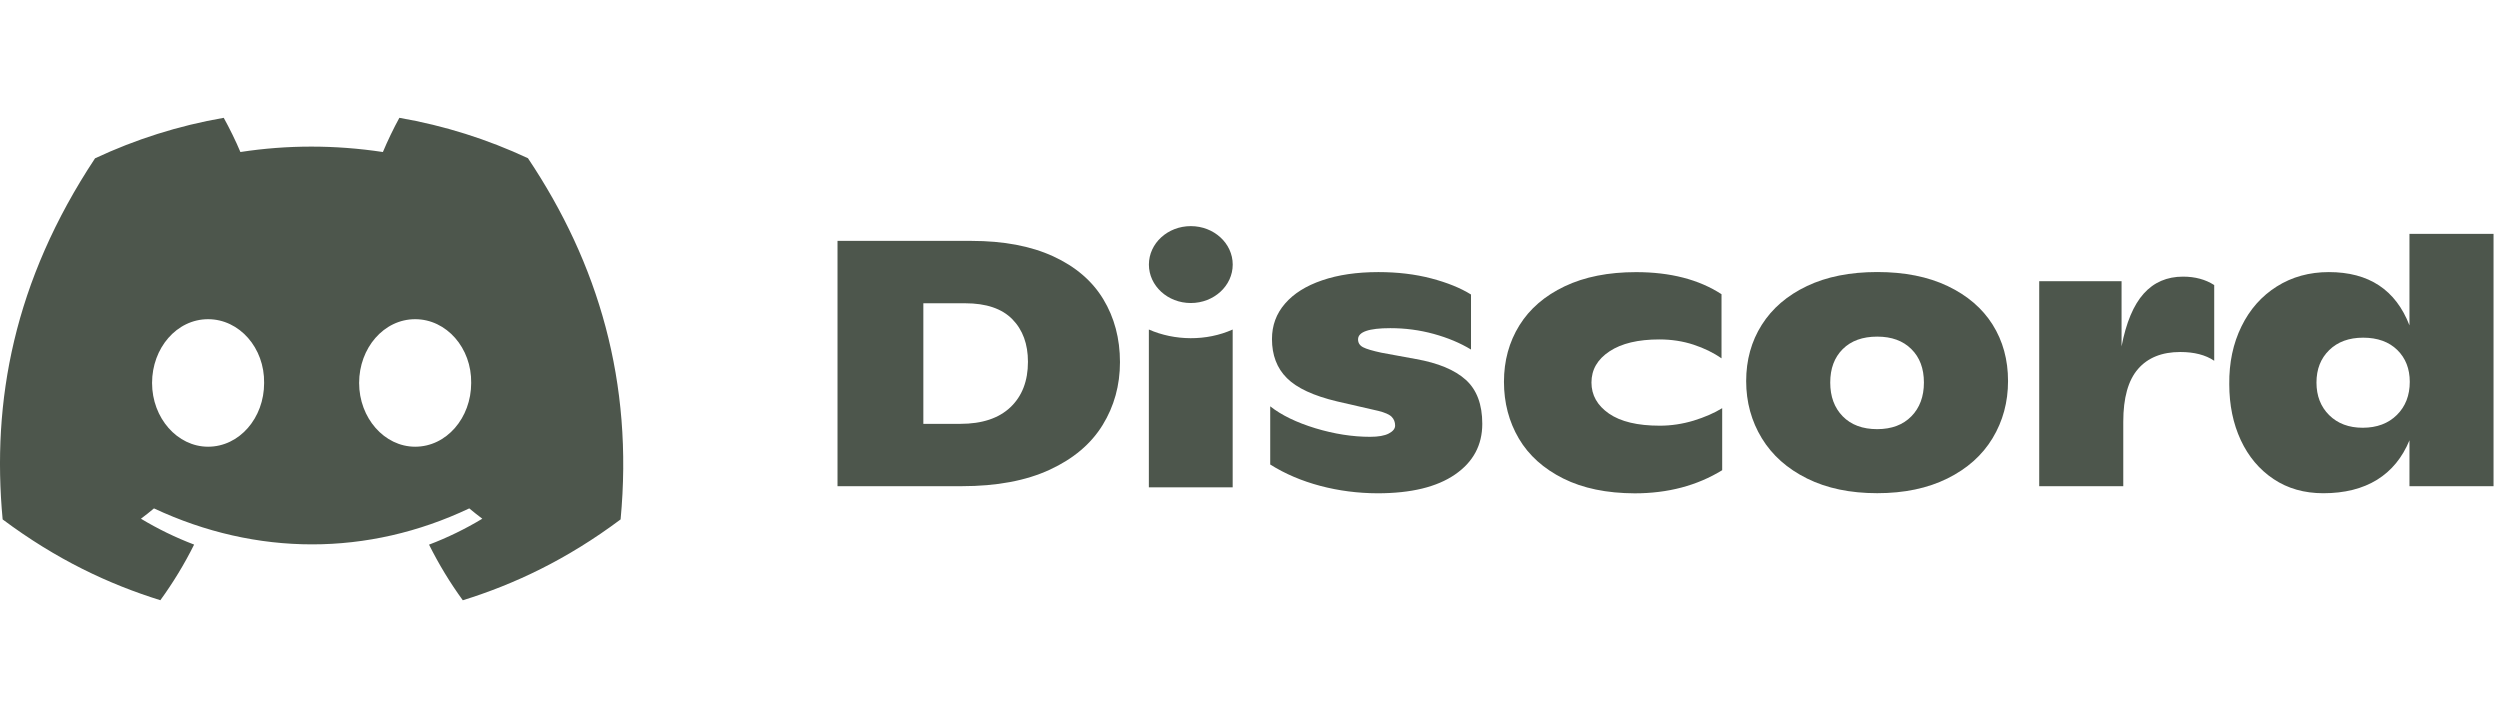
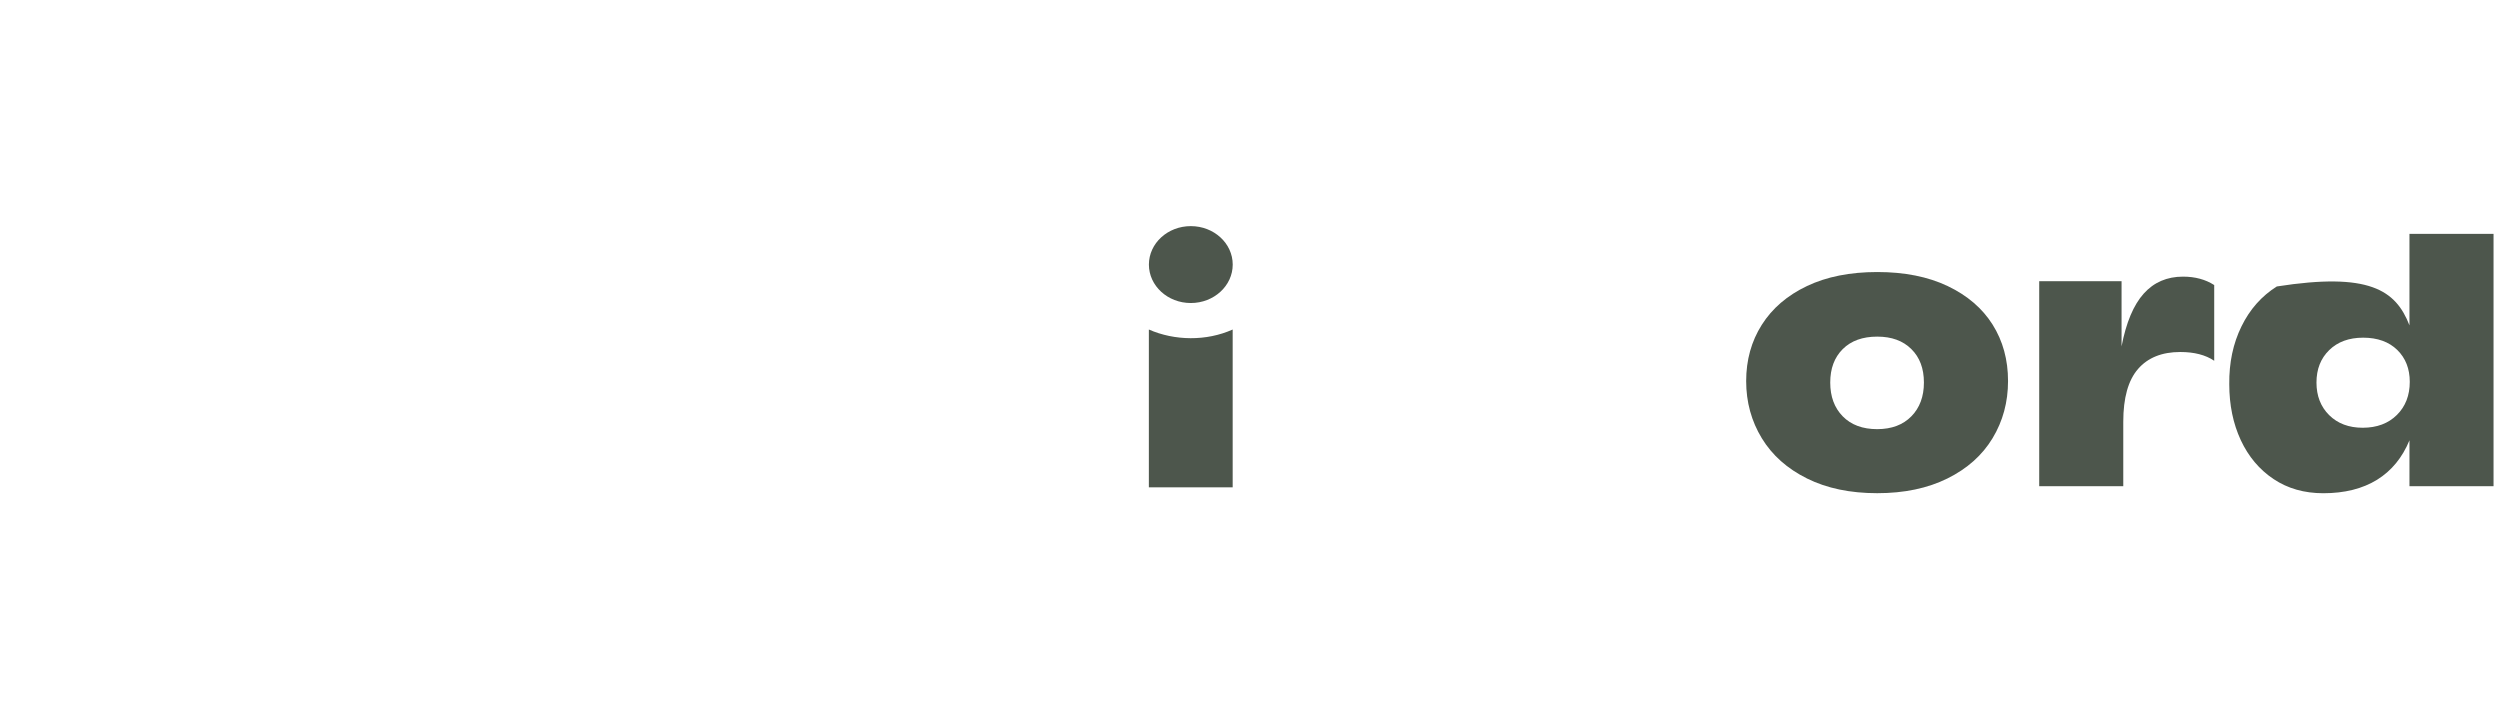
<svg xmlns="http://www.w3.org/2000/svg" viewBox="0 0 171 48" fill="none">
-   <path d="M36.112 10.822C33.352 9.531 30.402 8.593 27.317 8.059C26.938 8.744 26.495 9.665 26.19 10.398C22.911 9.905 19.662 9.905 16.443 10.398C16.138 9.665 15.685 8.744 15.303 8.059C12.215 8.593 9.261 9.535 6.501 10.829C0.935 19.24 -0.573 27.442 0.181 35.528C3.873 38.285 7.45 39.959 10.968 41.055C11.836 39.86 12.611 38.589 13.278 37.25C12.007 36.767 10.79 36.172 9.64 35.48C9.945 35.254 10.243 35.017 10.532 34.774C17.546 38.055 25.168 38.055 32.098 34.774C32.39 35.017 32.688 35.254 32.99 35.48C31.837 36.175 30.616 36.771 29.346 37.254C30.013 38.589 30.784 39.863 31.656 41.059C35.176 39.963 38.757 38.288 42.449 35.528C43.334 26.154 40.937 18.028 36.112 10.822ZM14.233 30.555C12.128 30.555 10.401 28.589 10.401 26.196C10.401 23.802 12.091 21.833 14.233 21.833C16.376 21.833 18.103 23.798 18.066 26.196C18.069 28.589 16.376 30.555 14.233 30.555ZM28.397 30.555C26.291 30.555 24.564 28.589 24.564 26.196C24.564 23.802 26.254 21.833 28.397 21.833C30.539 21.833 32.266 23.798 32.229 26.196C32.229 28.589 30.539 30.555 28.397 30.555Z" fill="#4d564c" />
-   <path d="M57.286 16.477H66.439C68.646 16.477 70.51 16.83 72.039 17.532C73.564 18.234 74.708 19.213 75.466 20.467C76.223 21.72 76.606 23.155 76.606 24.772C76.606 26.354 76.21 27.789 75.419 29.073C74.627 30.361 73.424 31.378 71.804 32.128C70.185 32.878 68.18 33.255 65.782 33.255H57.286V16.477ZM65.688 28.991C67.174 28.991 68.317 28.611 69.115 27.854C69.913 27.094 70.312 26.059 70.312 24.748C70.312 23.532 69.957 22.563 69.246 21.837C68.535 21.111 67.459 20.744 66.02 20.744H63.157V28.991H65.688Z" fill="#4d564c" />
-   <path d="M90.31 33.234C89.042 32.898 87.898 32.412 86.883 31.772V27.792C87.651 28.398 88.68 28.898 89.971 29.292C91.261 29.683 92.509 29.878 93.716 29.878C94.279 29.878 94.705 29.803 94.993 29.652C95.282 29.501 95.426 29.32 95.426 29.111C95.426 28.871 95.349 28.672 95.192 28.511C95.034 28.351 94.729 28.217 94.276 28.104L91.46 27.457C89.847 27.073 88.703 26.542 88.023 25.861C87.342 25.183 87.003 24.292 87.003 23.189C87.003 22.261 87.298 21.457 87.895 20.768C88.489 20.08 89.334 19.549 90.43 19.176C91.527 18.799 92.807 18.611 94.279 18.611C95.594 18.611 96.797 18.755 97.894 19.042C98.99 19.33 99.896 19.696 100.617 20.145V23.909C99.879 23.46 99.034 23.107 98.068 22.84C97.106 22.576 96.117 22.446 95.097 22.446C93.625 22.446 92.891 22.703 92.891 23.213C92.891 23.453 93.005 23.631 93.233 23.751C93.461 23.871 93.88 23.994 94.487 24.125L96.834 24.556C98.367 24.826 99.51 25.303 100.261 25.981C101.012 26.659 101.388 27.662 101.388 28.991C101.388 30.446 100.768 31.601 99.523 32.457C98.279 33.313 96.516 33.741 94.229 33.741C92.884 33.737 91.577 33.57 90.31 33.234Z" fill="#4d564c" />
-   <path d="M106.928 32.73C105.584 32.059 104.568 31.148 103.89 29.998C103.213 28.847 102.871 27.552 102.871 26.114C102.871 24.676 103.223 23.388 103.927 22.254C104.631 21.121 105.664 20.23 107.025 19.583C108.386 18.936 110.013 18.614 111.907 18.614C114.254 18.614 116.202 19.117 117.752 20.124V24.511C117.205 24.128 116.568 23.816 115.84 23.576C115.113 23.337 114.335 23.217 113.503 23.217C112.048 23.217 110.912 23.487 110.09 24.032C109.268 24.576 108.856 25.285 108.856 26.165C108.856 27.028 109.255 27.734 110.053 28.289C110.851 28.84 112.008 29.117 113.527 29.117C114.308 29.117 115.079 29.001 115.84 28.772C116.598 28.539 117.252 28.254 117.798 27.919V32.162C116.079 33.217 114.083 33.744 111.813 33.744C109.902 33.737 108.272 33.402 106.928 32.73Z" fill="#4d564c" />
  <path d="M123.606 32.731C122.251 32.059 121.219 31.142 120.507 29.974C119.797 28.806 119.438 27.505 119.438 26.066C119.438 24.628 119.793 23.344 120.507 22.217C121.221 21.09 122.248 20.207 123.596 19.566C124.94 18.926 126.546 18.607 128.407 18.607C130.268 18.607 131.874 18.926 133.219 19.566C134.563 20.207 135.59 21.084 136.294 22.203C136.998 23.323 137.35 24.607 137.35 26.063C137.35 27.501 136.998 28.803 136.294 29.97C135.59 31.138 134.56 32.056 133.205 32.727C131.851 33.398 130.251 33.734 128.404 33.734C126.556 33.734 124.957 33.402 123.606 32.731ZM130.737 28.477C131.308 27.895 131.596 27.125 131.596 26.166C131.596 25.207 131.311 24.443 130.737 23.878C130.168 23.309 129.389 23.025 128.404 23.025C127.401 23.025 126.616 23.309 126.043 23.878C125.473 24.447 125.188 25.207 125.188 26.166C125.188 27.125 125.473 27.895 126.043 28.477C126.614 29.059 127.401 29.354 128.404 29.354C129.389 29.351 130.168 29.059 130.737 28.477Z" fill="#4d564c" />
  <path d="M151.452 19.498V24.676C150.856 24.275 150.084 24.077 149.129 24.077C147.878 24.077 146.912 24.464 146.241 25.238C145.568 26.012 145.232 27.217 145.232 28.847V33.258H139.482V19.234H145.115V23.693C145.427 22.063 145.933 20.861 146.631 20.083C147.325 19.309 148.223 18.922 149.316 18.922C150.144 18.922 150.856 19.114 151.452 19.498Z" fill="#4d564c" />
-   <path d="M170.558 15.998V33.258H164.807V30.118C164.321 31.299 163.584 32.2 162.591 32.816C161.598 33.429 160.371 33.737 158.916 33.737C157.615 33.737 156.482 33.416 155.513 32.768C154.544 32.121 153.797 31.234 153.27 30.107C152.747 28.98 152.482 27.707 152.482 26.282C152.465 24.813 152.743 23.494 153.317 22.326C153.887 21.159 154.695 20.248 155.734 19.594C156.774 18.939 157.961 18.611 159.292 18.611C162.032 18.611 163.869 19.826 164.807 22.255V15.998H170.558ZM163.949 28.381C164.536 27.799 164.828 27.042 164.828 26.118C164.828 25.224 164.543 24.494 163.973 23.936C163.402 23.378 162.621 23.097 161.639 23.097C160.67 23.097 159.896 23.381 159.315 23.95C158.735 24.518 158.447 25.255 158.447 26.166C158.447 27.076 158.735 27.82 159.315 28.395C159.896 28.97 160.66 29.258 161.615 29.258C162.584 29.255 163.362 28.963 163.949 28.381Z" fill="#4d564c" />
+   <path d="M170.558 15.998V33.258H164.807V30.118C164.321 31.299 163.584 32.2 162.591 32.816C161.598 33.429 160.371 33.737 158.916 33.737C157.615 33.737 156.482 33.416 155.513 32.768C154.544 32.121 153.797 31.234 153.27 30.107C152.747 28.98 152.482 27.707 152.482 26.282C152.465 24.813 152.743 23.494 153.317 22.326C153.887 21.159 154.695 20.248 155.734 19.594C162.032 18.611 163.869 19.826 164.807 22.255V15.998H170.558ZM163.949 28.381C164.536 27.799 164.828 27.042 164.828 26.118C164.828 25.224 164.543 24.494 163.973 23.936C163.402 23.378 162.621 23.097 161.639 23.097C160.67 23.097 159.896 23.381 159.315 23.95C158.735 24.518 158.447 25.255 158.447 26.166C158.447 27.076 158.735 27.82 159.315 28.395C159.896 28.97 160.66 29.258 161.615 29.258C162.584 29.255 163.362 28.963 163.949 28.381Z" fill="#4d564c" />
  <path d="M81.451 20.727C83.034 20.727 84.318 19.549 84.318 18.097C84.318 16.644 83.034 15.467 81.451 15.467C79.868 15.467 78.585 16.644 78.585 18.097C78.585 19.549 79.868 20.727 81.451 20.727Z" fill="#4d564c" />
  <path d="M78.582 22.539C80.339 23.313 82.518 23.347 84.315 22.539V33.333H78.582V22.539Z" fill="#4d564c" />
</svg>